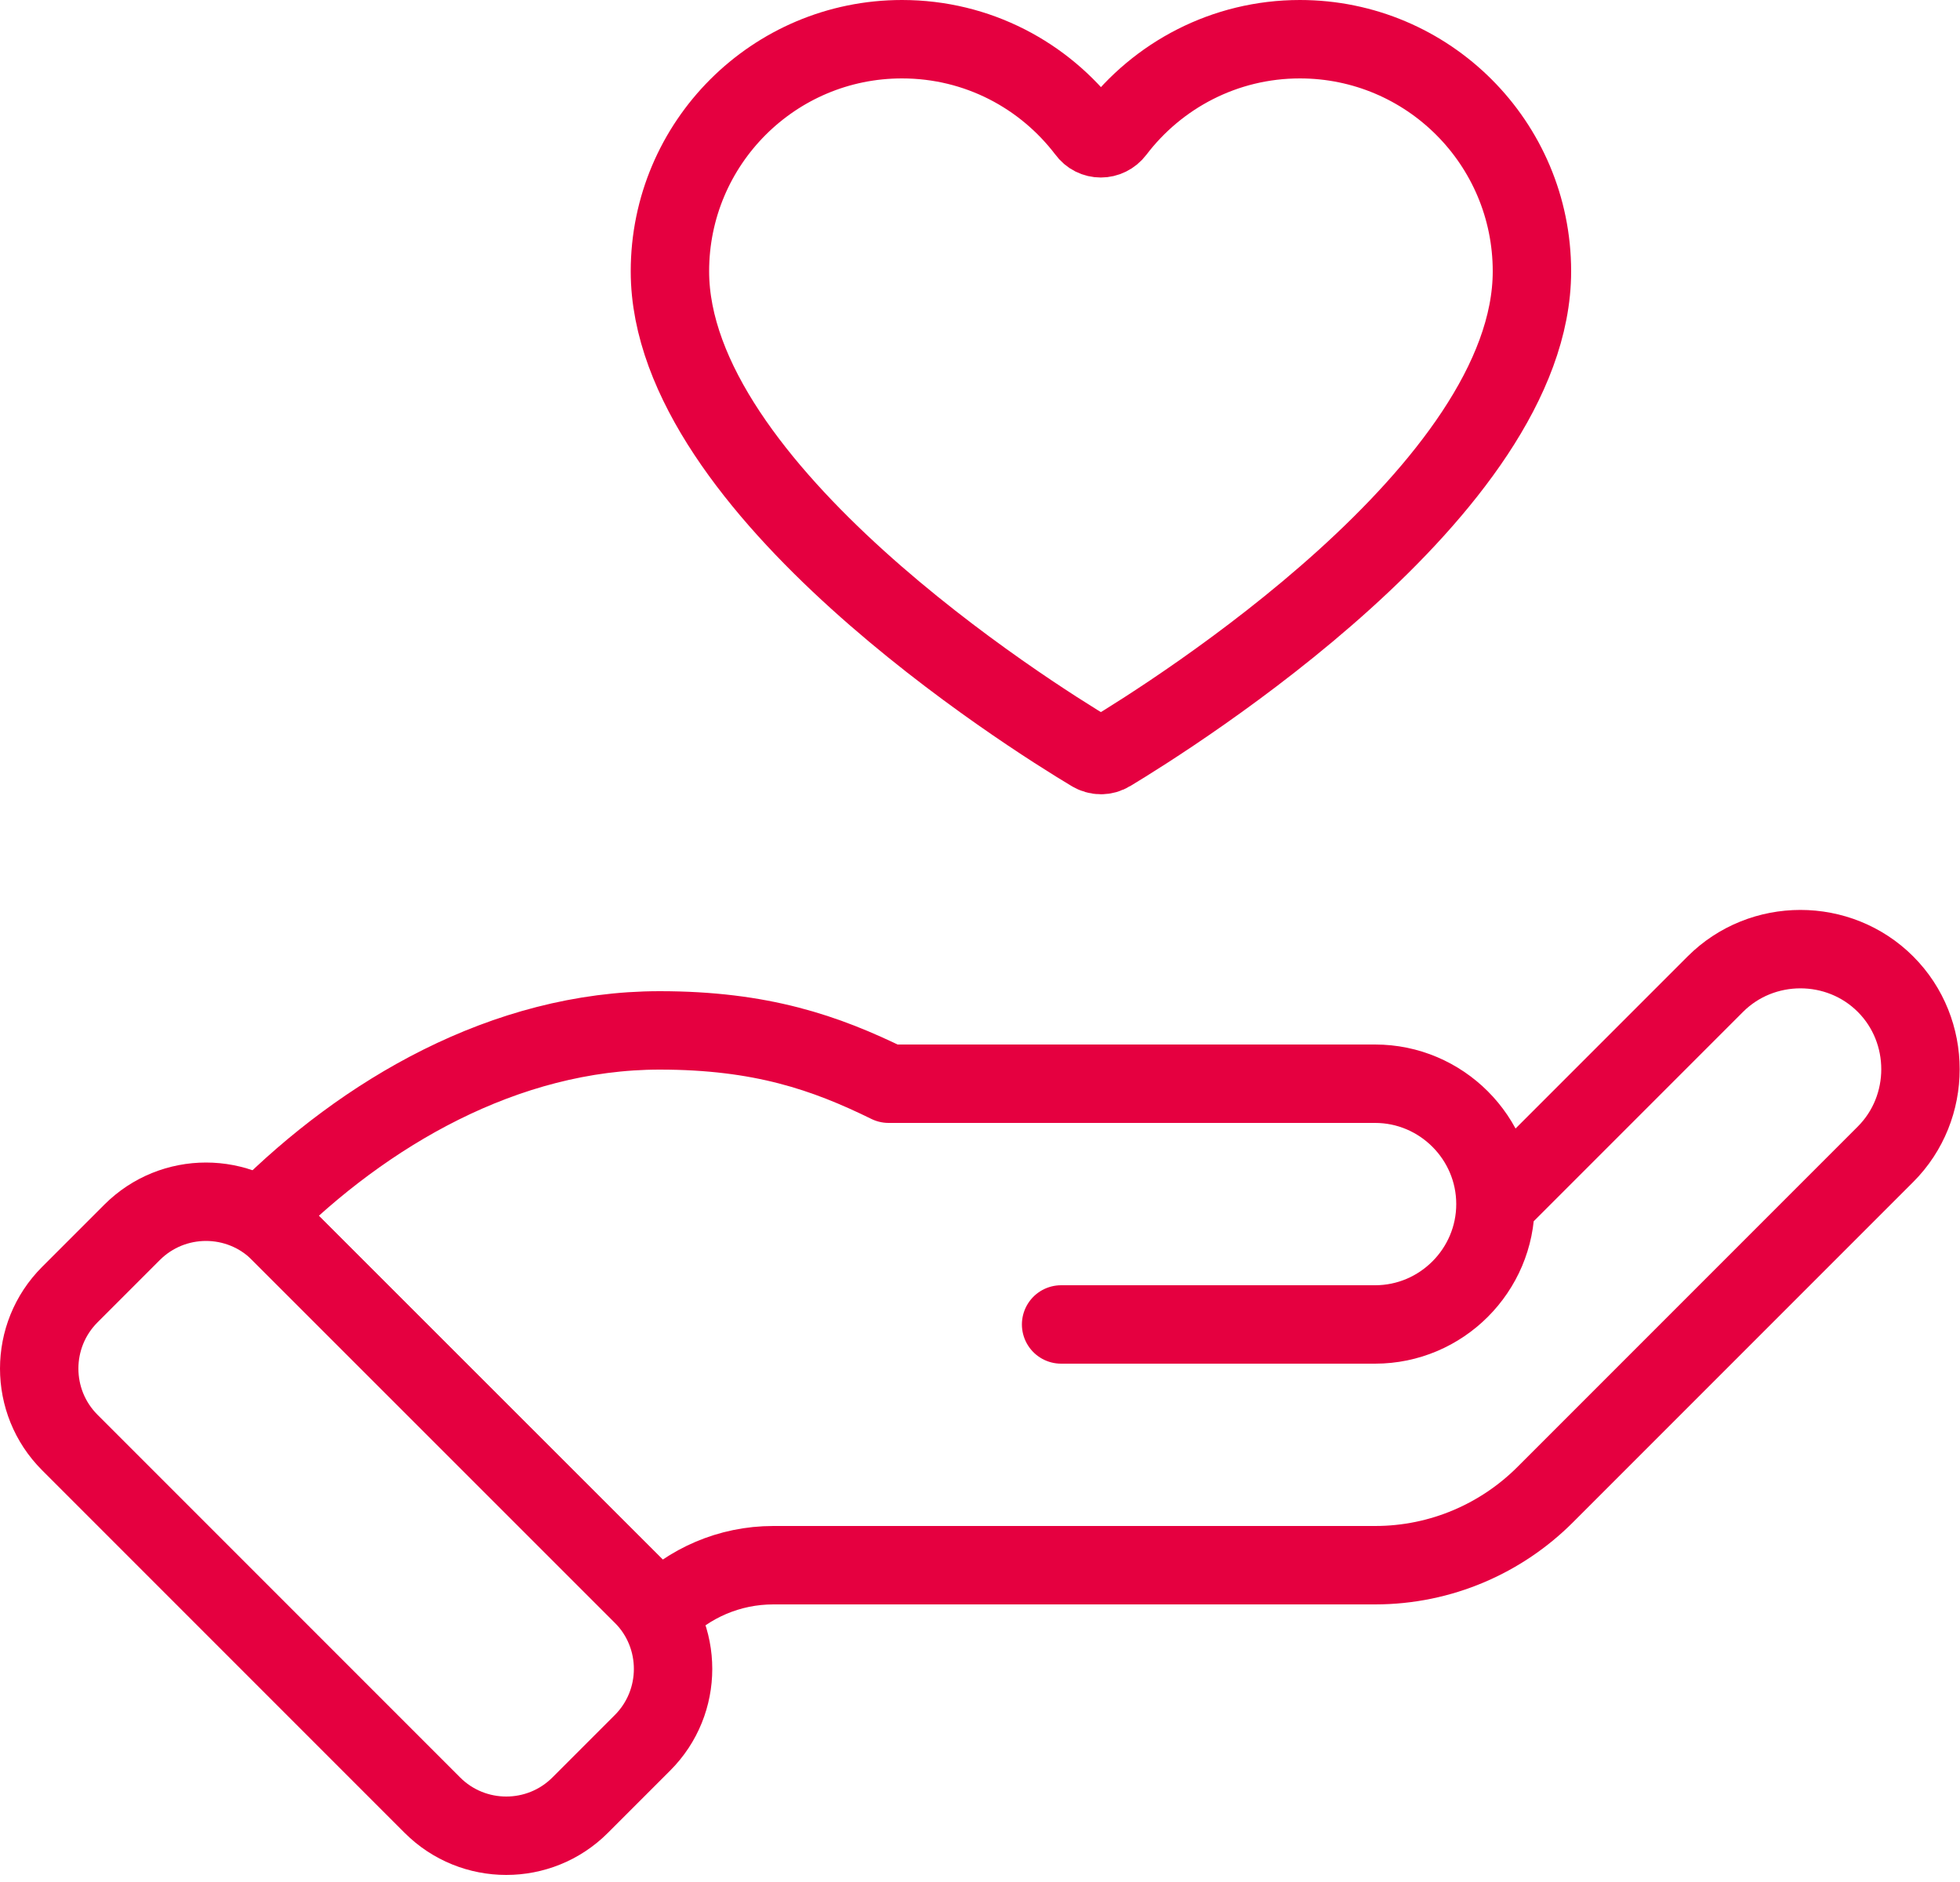
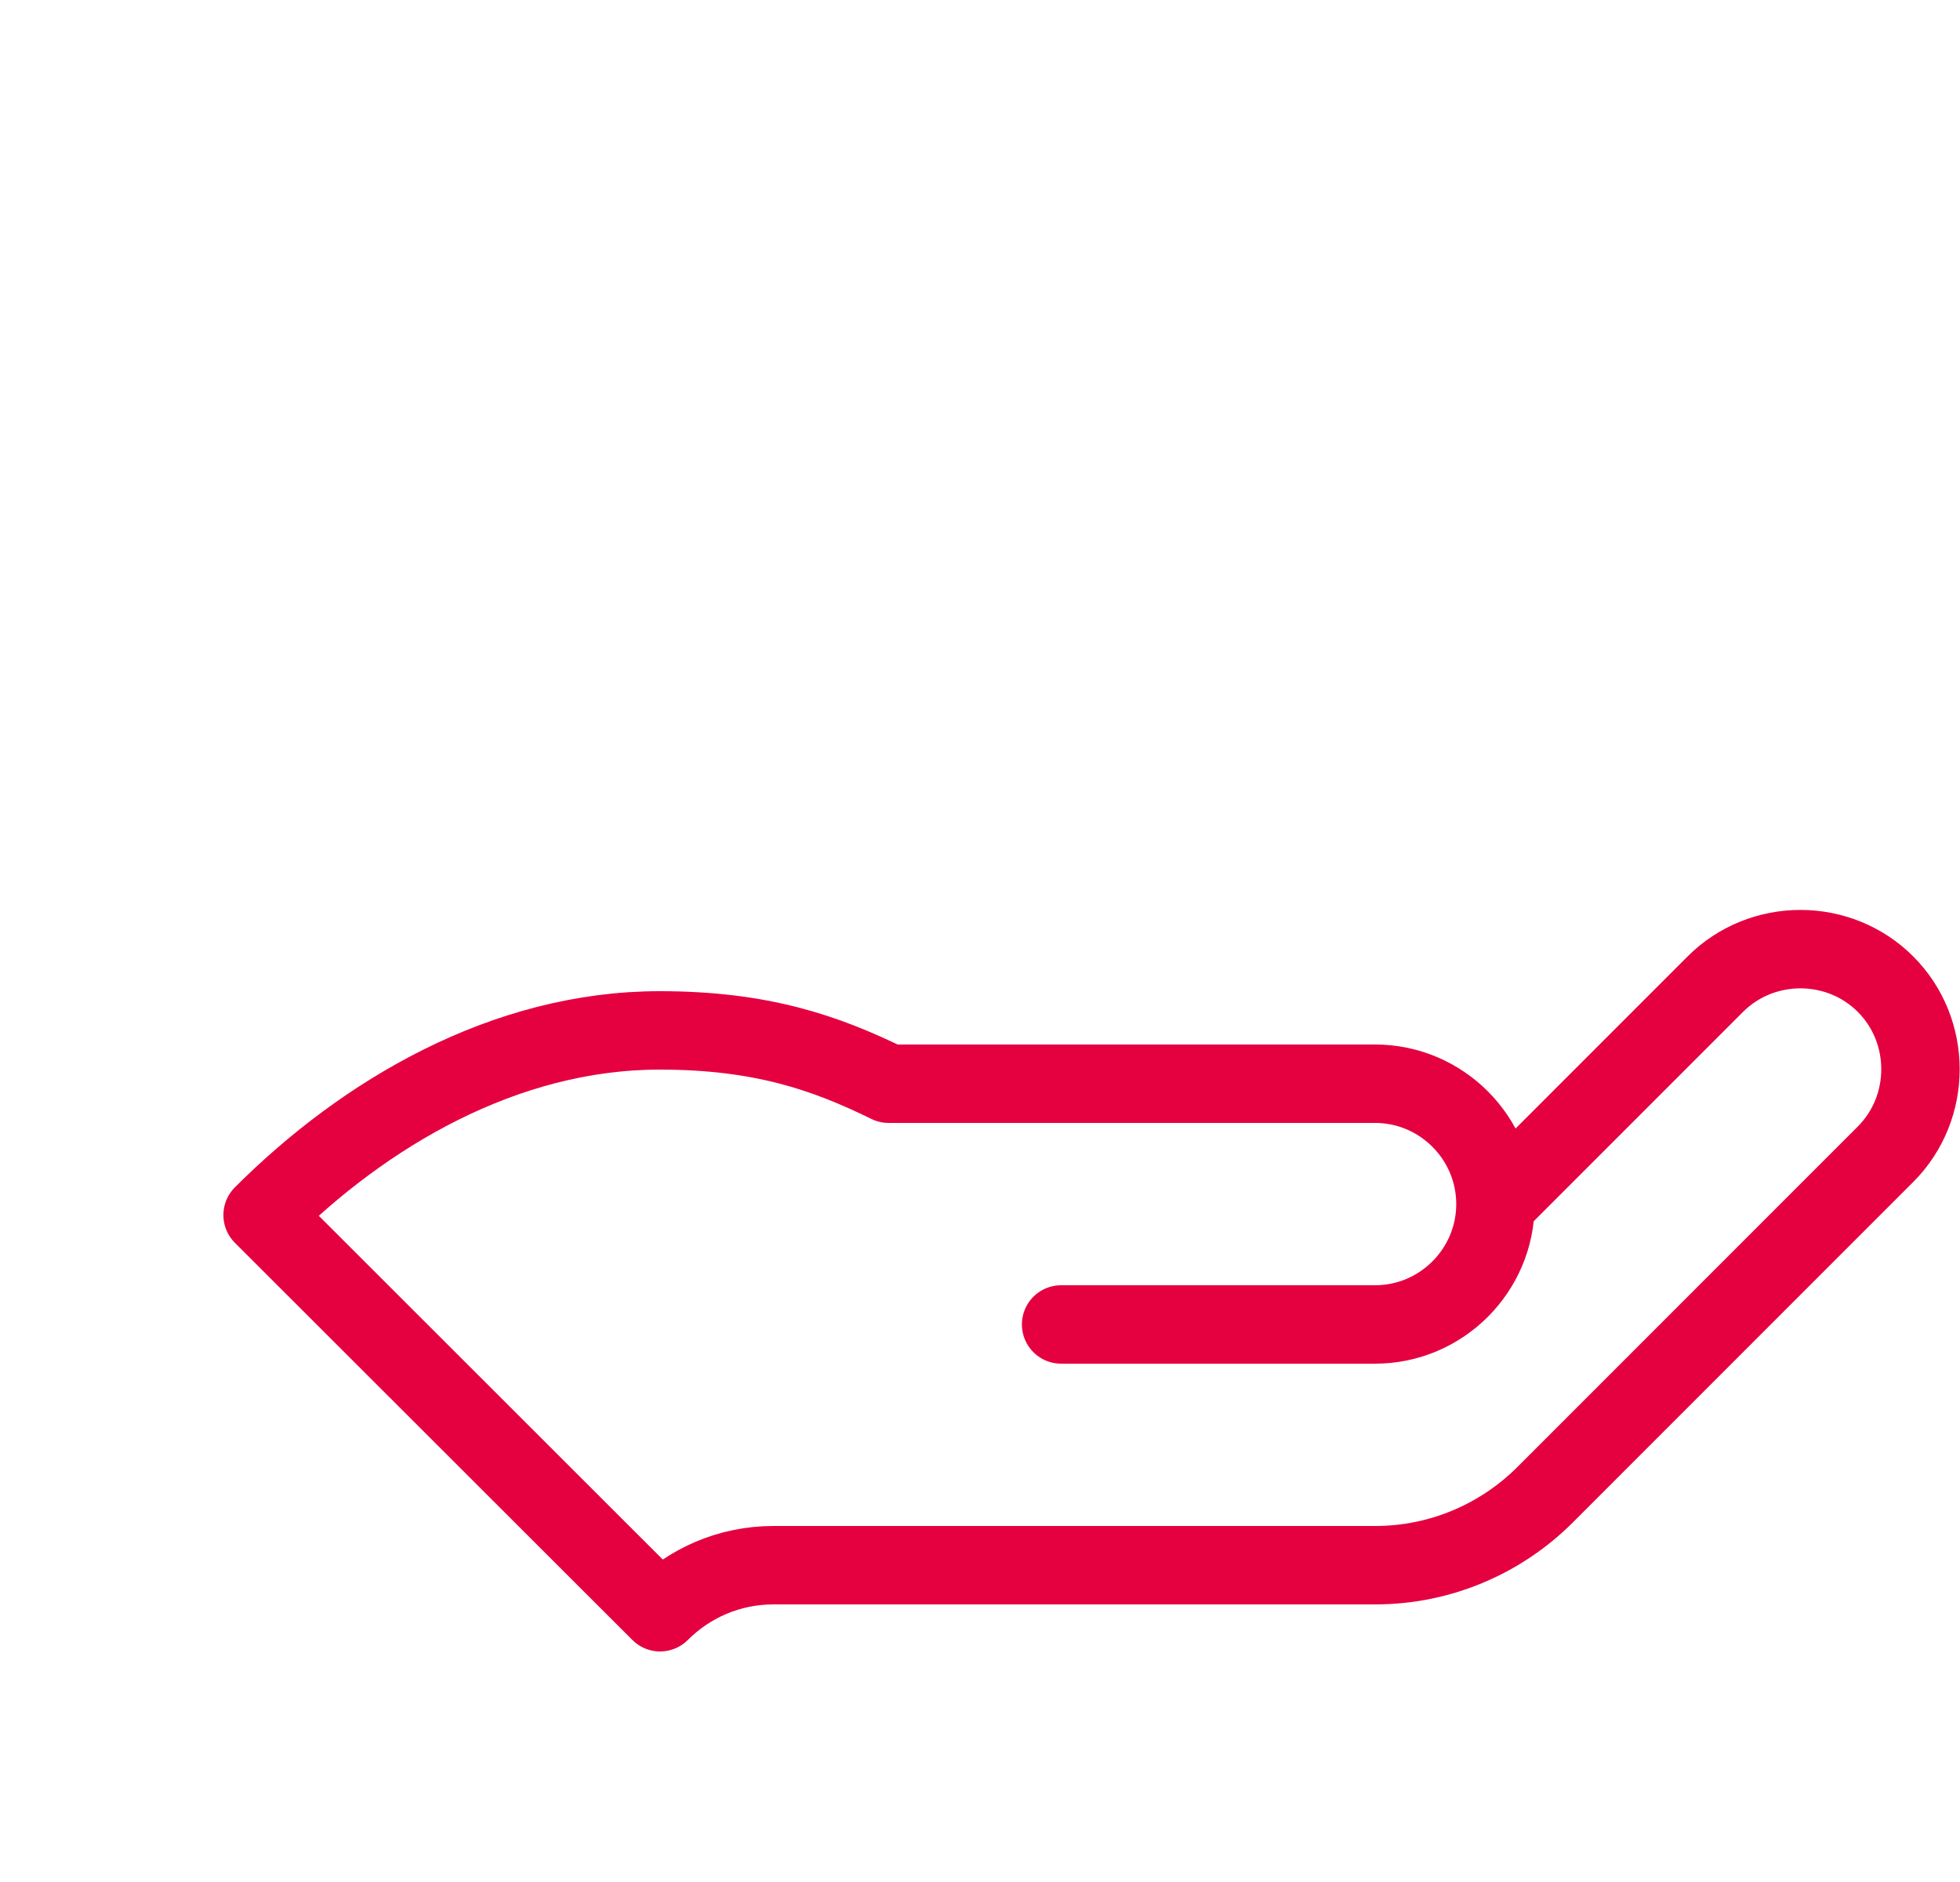
<svg xmlns="http://www.w3.org/2000/svg" width="50" height="48" viewBox="0 0 50 48" fill="none">
  <path d="M6.699 30.99C9.289 28.4 12.869 26.28 16.829 26.28C19.419 26.28 21.059 26.85 22.669 27.64H35.079C36.769 27.64 38.149 29.02 38.149 30.71C38.149 32.4 36.769 33.78 35.079 33.78H27.069H35.079C36.769 33.78 38.149 32.4 38.149 30.71L43.759 25.1C44.949 23.91 46.909 23.91 48.099 25.1C49.289 26.29 49.289 28.25 48.099 29.44L39.419 38.12C38.309 39.23 36.769 39.92 35.079 39.92H19.729C18.599 39.92 17.579 40.38 16.839 41.12L6.699 30.99Z" stroke="#E50040" stroke-width="2" stroke-miterlimit="10" stroke-linecap="round" stroke-linejoin="round" />
-   <path d="M16.39 40.68L7.14 31.43C6.1 30.39 4.41 30.39 3.37 31.43L1.78 33.02C0.74 34.06 0.74 35.75 1.78 36.79L11.03 46.04C12.07 47.08 13.76 47.08 14.8 46.04L16.39 44.45C17.43 43.41 17.43 41.72 16.39 40.68Z" stroke="#E50040" stroke-width="2" stroke-miterlimit="10" stroke-linecap="round" stroke-linejoin="round" />
-   <path d="M27.85 19.19C28 19.28 28.17 19.28 28.32 19.19C29.91 18.23 39.08 12.48 39.08 6.92C39.08 3.65 36.43 1 33.16 1C31.24 1 29.53 1.92 28.45 3.34C28.26 3.59 27.9 3.59 27.72 3.34C26.64 1.92 24.94 1 23.01 1C19.74 1 17.09 3.65 17.09 6.92C17.09 12.48 26.26 18.24 27.85 19.19Z" stroke="#E50040" stroke-width="2" stroke-miterlimit="10" stroke-linecap="round" stroke-linejoin="round" />
</svg>